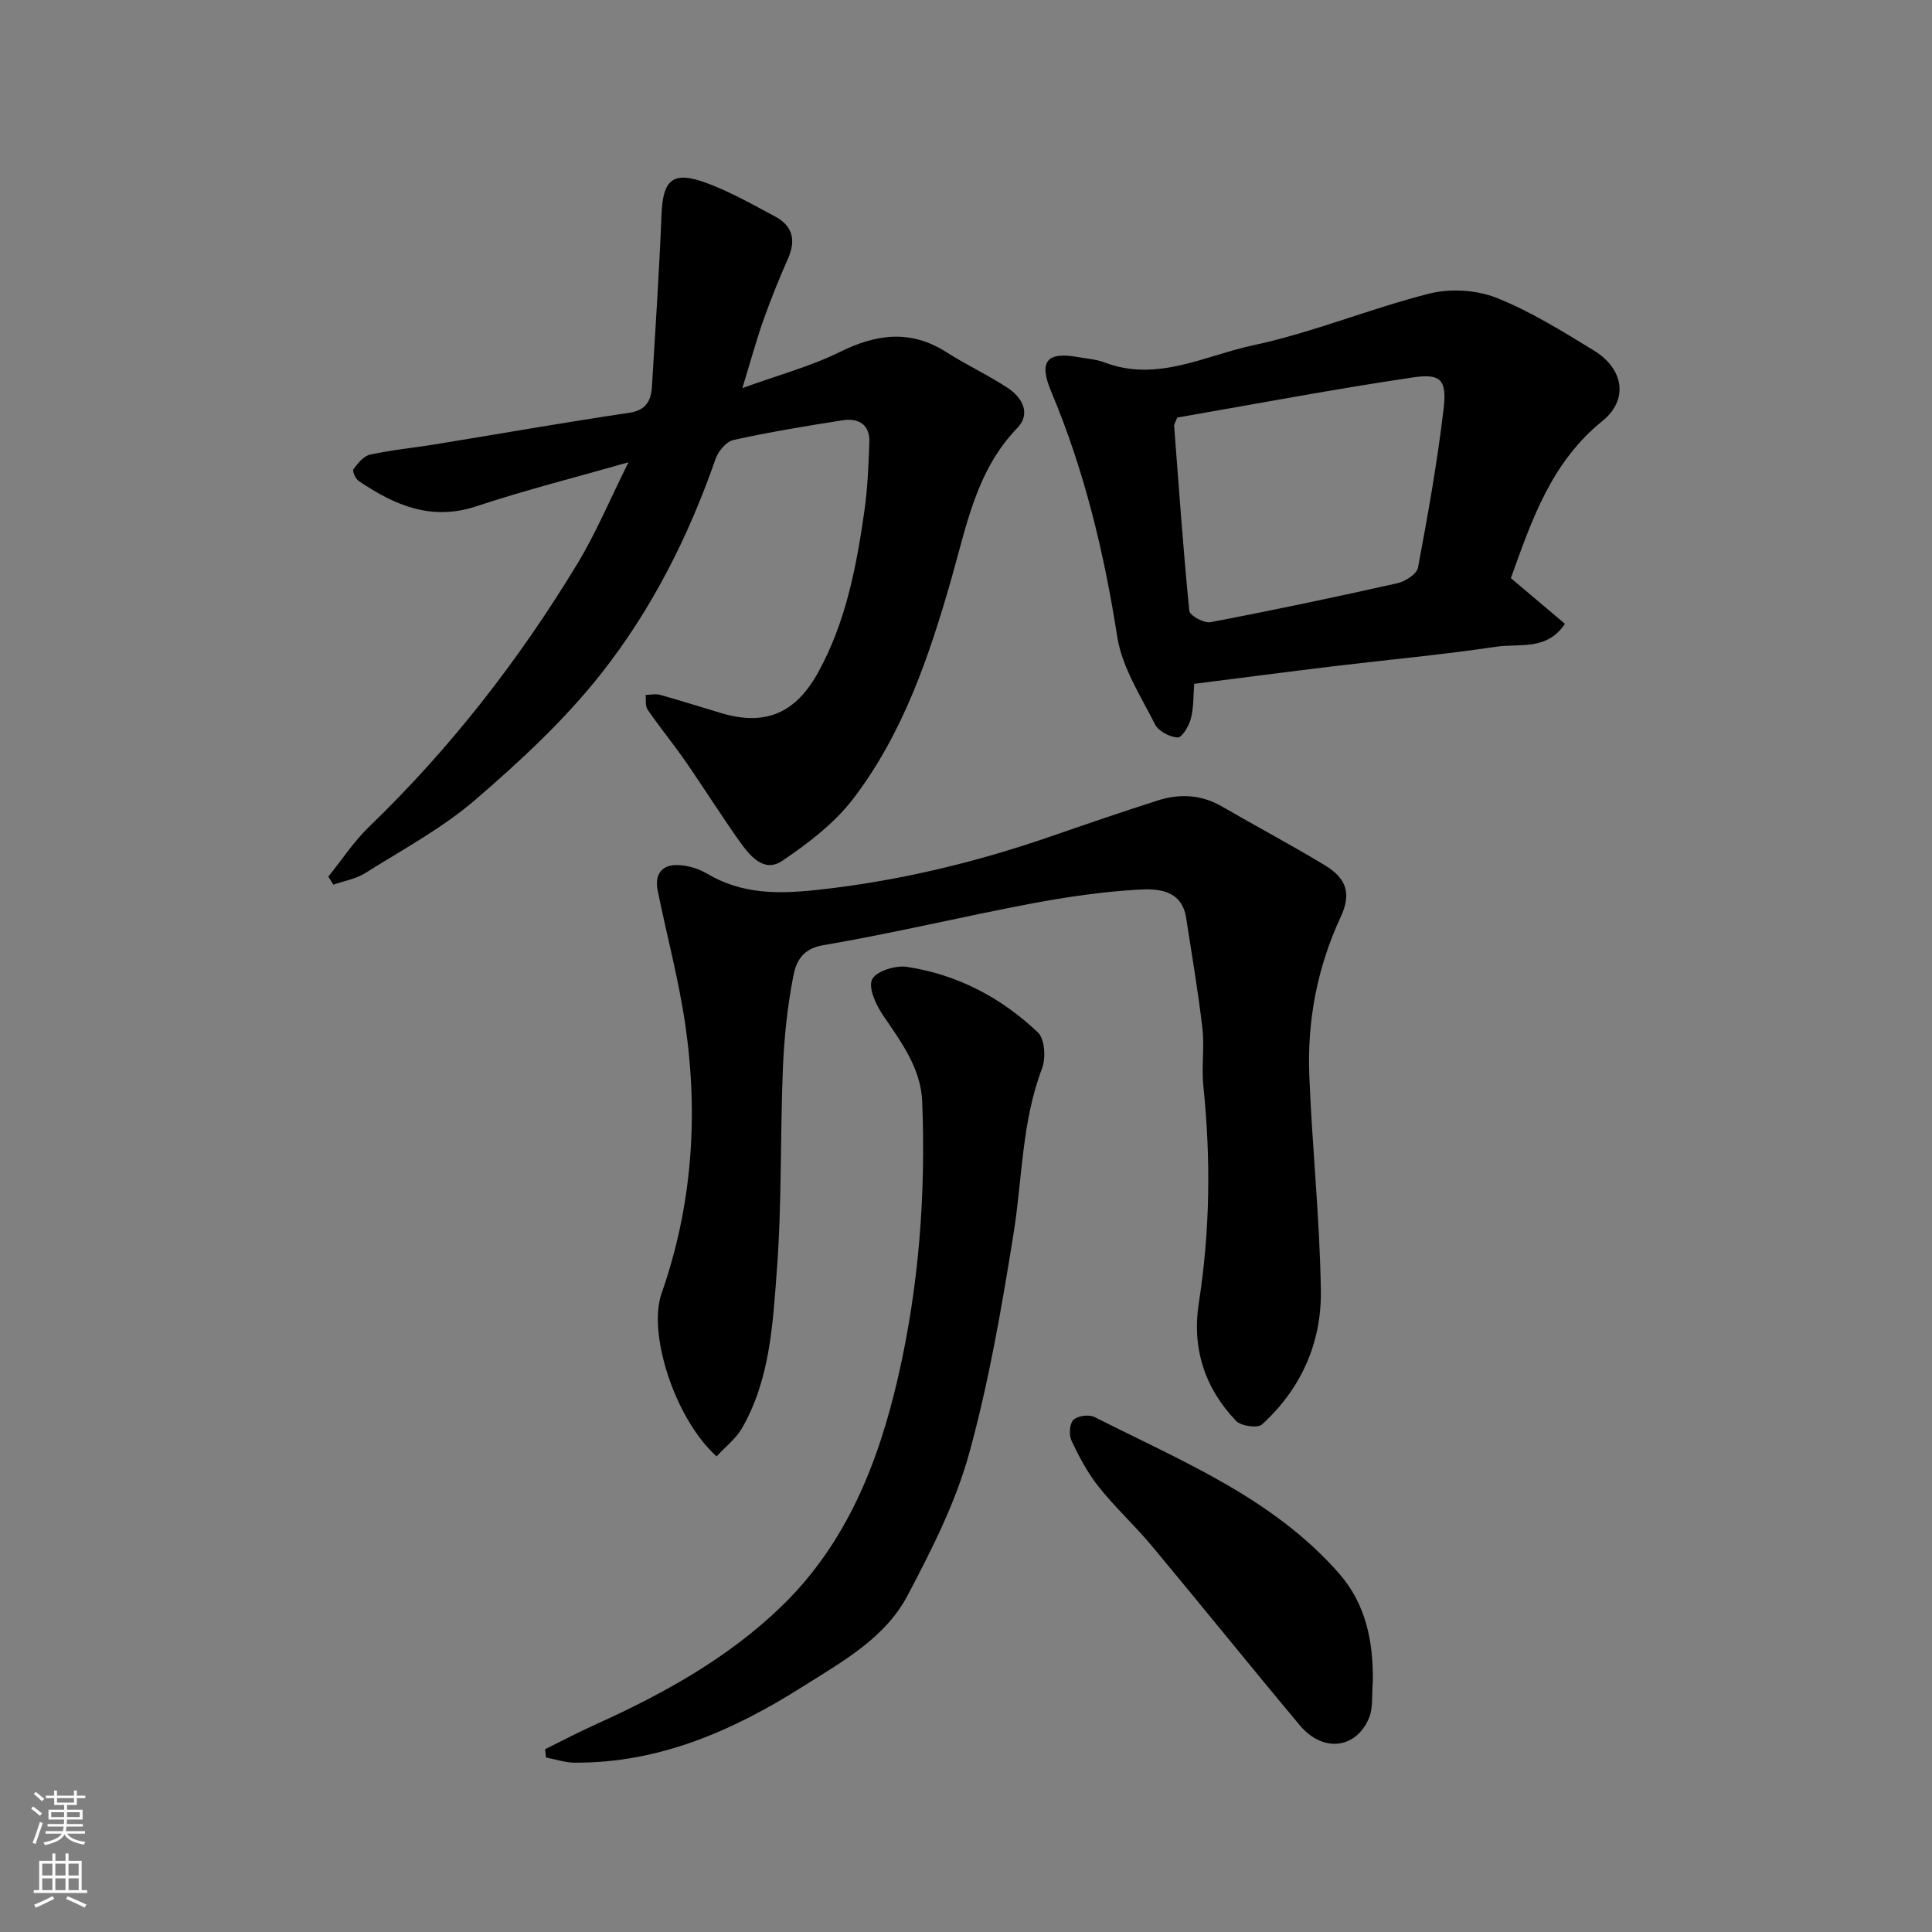
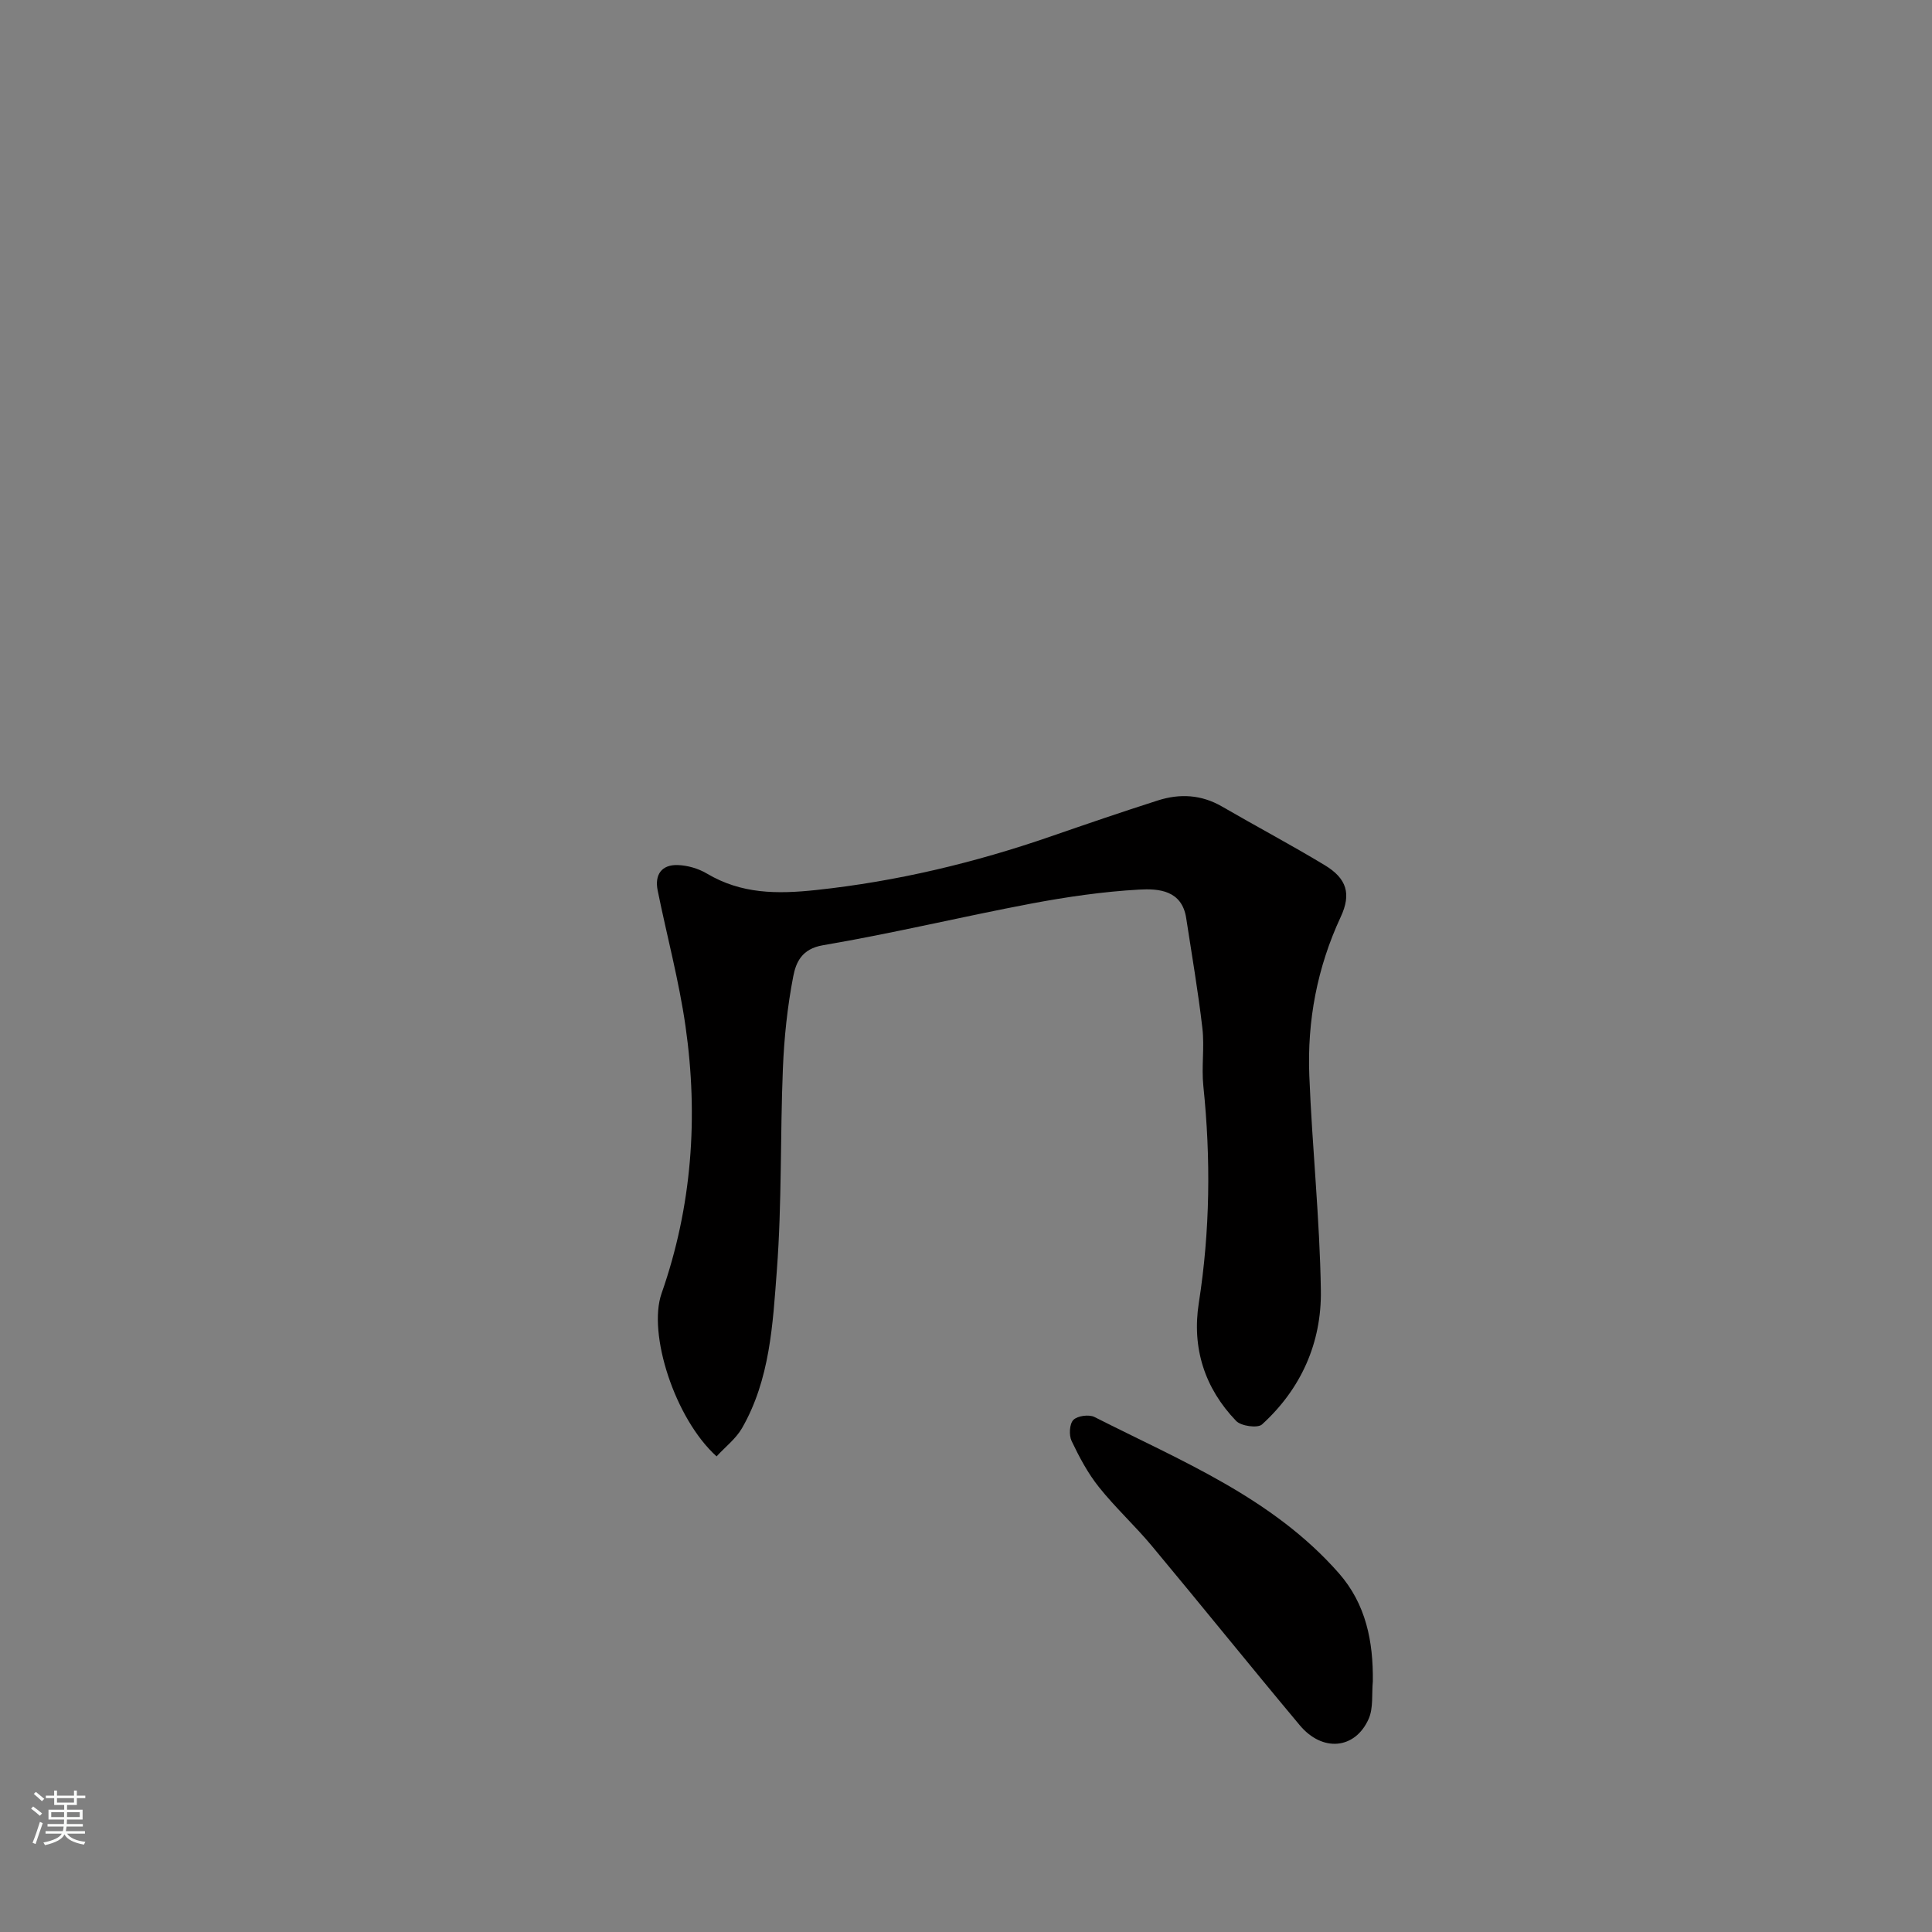
<svg xmlns="http://www.w3.org/2000/svg" enable-background="new 0 0 400 400" viewBox="0 0 400 400">
  <rect x="0" y="0" width="400" height="400" fill="#808080" stroke="none" />
  <g fill="#010000">
-     <path d="m130.12 95.71c-10.99 3.14-21.37 5.75-31.49 9.11-9.37 3.11-16.96-.24-24.35-5.23-.66-.45-1.38-2.06-1.11-2.43.9-1.22 2.11-2.74 3.44-3.03 4.45-.97 9.02-1.41 13.52-2.14 13.37-2.18 26.71-4.53 40.1-6.52 3.58-.53 4.57-2.53 4.75-5.47.72-11.86 1.5-23.71 1.98-35.58.29-7.34 2.38-9.15 9.52-6.46 4.85 1.82 9.42 4.42 14.01 6.87 3.6 1.92 4.35 4.87 2.68 8.65-1.84 4.17-3.56 8.41-5.08 12.7-1.5 4.25-2.69 8.62-4.39 14.17 7.36-2.67 14.09-4.47 20.23-7.5 7.6-3.75 14.64-4.64 22.04.08 4.12 2.63 8.59 4.71 12.67 7.39 3.02 1.99 4.85 5.32 1.97 8.3-8.41 8.72-10.46 20.04-13.57 30.97-4.62 16.2-10.02 32.16-20.33 45.7-3.9 5.12-9.37 9.31-14.78 12.95-3.81 2.56-6.71-1.11-8.82-4.06-3.87-5.44-7.41-11.1-11.22-16.59-2.51-3.62-5.32-7.05-7.82-10.68-.51-.75-.29-2-.4-3.03 1-.02 2.07-.28 2.99-.02 4.23 1.18 8.41 2.51 12.61 3.77 9.23 2.76 15.52.02 20.2-8.56 5.66-10.36 7.84-21.71 9.48-33.18.68-4.74.87-9.56 1.04-14.35.13-3.72-2.31-5.03-5.57-4.52-7.56 1.18-15.12 2.43-22.58 4.08-1.47.32-3.14 2.33-3.69 3.91-5.56 16.01-13.18 31.09-23.57 44.31-7.6 9.67-16.84 18.23-26.2 26.29-6.86 5.9-15.04 10.29-22.76 15.15-1.94 1.22-4.39 1.62-6.6 2.4-.35-.56-.7-1.11-1.04-1.67 2.79-3.46 5.26-7.25 8.43-10.31 16.78-16.19 30.97-34.42 43.03-54.3 3.94-6.48 6.89-13.58 10.68-21.17z" />
    <path d="m148.36 301.53c-8.67-7.83-14.29-25.46-11.39-33.74 6.31-18.01 7.64-36.55 4.96-55.3-1.35-9.46-3.87-18.76-5.77-28.15-.65-3.24.81-5.35 4.16-5.24 2.03.07 4.26.71 6.01 1.75 7.17 4.26 14.54 4.29 22.73 3.41 16.68-1.79 32.73-5.64 48.5-11.09 7.36-2.55 14.73-5.07 22.14-7.44 4.55-1.46 9.02-1.23 13.3 1.25 7.06 4.09 14.27 7.92 21.25 12.13 4.63 2.79 5.54 5.98 3.33 10.73-4.87 10.46-6.96 21.5-6.5 32.91.59 14.83 2.17 29.63 2.39 44.45.16 10.77-4.08 20.35-12.19 27.72-.9.81-4.32.34-5.34-.72-6.54-6.79-9.2-15.12-7.74-24.43 2.34-14.95 2.5-29.9.94-44.92-.41-3.96.26-8.03-.2-11.98-.88-7.62-2.19-15.19-3.35-22.78-.88-5.8-5.73-6.14-9.74-5.91-7.49.42-14.98 1.51-22.36 2.9-14.39 2.72-28.66 6.17-43.1 8.62-4.43.75-5.6 3.58-6.16 6.47-1.21 6.25-1.88 12.67-2.14 19.04-.57 13.92-.2 27.9-1.25 41.77-.84 11.15-1.41 22.62-7.23 32.73-1.29 2.21-3.5 3.9-5.25 5.82z" />
-     <path d="m312.81 119.7c4.02 3.4 7.63 6.45 11.19 9.45-3.74 5.64-9.43 4.03-14.18 4.74-11.17 1.67-22.44 2.69-33.66 4.04-9.58 1.16-19.14 2.41-28.91 3.65-.19 2.34-.09 4.85-.69 7.19-.39 1.53-1.86 3.97-2.73 3.92-1.65-.09-3.98-1.3-4.69-2.71-2.97-5.89-6.83-11.81-7.82-18.12-2.73-17.49-6.81-34.45-13.68-50.79-2.68-6.36-.85-8.32 5.73-7.11 1.76.32 3.61.43 5.26 1.06 10.89 4.19 20.8-1.4 30.85-3.54 12.34-2.63 24.17-7.59 36.43-10.69 4.33-1.09 9.75-.78 13.89.86 7.07 2.8 13.67 6.93 20.21 10.93 6.13 3.75 7.24 10.15 1.76 14.57-10.6 8.57-14.62 20.48-18.96 32.55zm-69.08-33.25c-.53 1.35-.66 1.5-.64 1.65.98 12.79 1.87 25.6 3.14 38.36.1.97 3.03 2.61 4.35 2.36 12.95-2.46 25.86-5.18 38.73-8.07 1.64-.37 4.02-1.9 4.27-3.23 2.05-10.9 4-21.84 5.3-32.85.71-6.02-.54-7.39-6.34-6.53-16.45 2.43-32.79 5.54-48.81 8.31z" />
-     <path d="m112.86 362.15c3.47-1.71 6.9-3.52 10.43-5.11 14.08-6.36 27.55-13.8 38.68-24.63 13.34-12.99 19.93-29.65 24-47.42 4.29-18.73 5.72-37.77 4.96-56.94-.28-6.97-4.42-12.4-8.19-17.97-1.43-2.11-3.03-5.68-2.16-7.34.88-1.7 4.85-2.92 7.19-2.56 10.42 1.57 19.54 6.37 27.12 13.58 1.43 1.36 1.67 5.31.85 7.46-4.22 11.07-4.06 22.79-5.9 34.21-2.45 15.27-5.08 30.61-9.19 45.49-2.82 10.21-7.77 19.97-12.75 29.41-4.67 8.85-13.53 13.7-21.71 18.87-14.41 9.11-29.71 15.85-47.21 15.74-1.98-.01-3.96-.7-5.94-1.07-.05-.57-.12-1.14-.18-1.72z" />
    <path d="m284.23 348.11c-.25 2.61.14 5.51-.87 7.78-2.81 6.3-9.57 6.91-14.26 1.3-10.31-12.32-20.38-24.84-30.67-37.18-3.49-4.18-7.54-7.89-10.93-12.15-2.29-2.87-4.06-6.21-5.64-9.53-.57-1.2-.44-3.53.37-4.35.85-.86 3.24-1.18 4.38-.6 17.93 9.1 36.84 16.7 50.58 32.33 5.62 6.4 7.14 14.13 7.04 22.4z" />
  </g>
  <path d="m6.44 374.46.42-.45c.65.47 1.27.95 1.85 1.44l-.45.49c-.65-.56-1.25-1.06-1.82-1.48m.93 7.33-.63-.26c.55-1.36 1.05-2.8 1.52-4.33.19.1.38.19.59.27-.46 1.29-.95 2.73-1.48 4.32m-.38-10.38.44-.42c.43.34 1.01.82 1.74 1.44l-.49.49c-.53-.51-1.09-1.01-1.69-1.51m2.5.35h1.72v-1.04h.59v1.04h3.52v-1.04h.59v1.04h1.75v.53h-1.75v1.42h-2.03v.97h3.22v2.03h-3.24c0 .35-.01.66-.03.93h3.32v.53h-3.37c-.03.27-.08.58-.15.94h3.96v.53h-3.71c.67.92 1.93 1.48 3.79 1.68-.13.24-.23.44-.29.59-2.13-.38-3.48-1.08-4.04-2.12-.43.97-1.77 1.72-4.03 2.23-.09-.19-.2-.37-.33-.55 2.1-.42 3.37-1.03 3.81-1.83h-3.36v-.53h3.58c.08-.29.13-.61.16-.94h-3.33v-.53h3.39c.02-.27.04-.58.04-.93h-3.23v-2.03h3.25v-.97h-2.07v-1.42h-1.73zm1.12 3.44v1h2.65c.01-.3.02-.44.01-.4v-.25-.35zm1.19-2h3.52v-.91h-3.52zm4.71 2h-2.63v.59c0 .15-.01.28-.01.4h2.64z" fill="#fafbfa" />
-   <path d="m13.56 383.74h.63v1.52h2.72v6.07h1.13v.6h-11.06v-.6h1.13v-6.07h2.73v-1.52h.63v1.52h2.1v-1.52zm-2.69 8.83.38.56c-1.24.63-2.53 1.25-3.85 1.85-.1-.21-.21-.42-.34-.63 1.36-.55 2.63-1.15 3.81-1.78m-2.13-4.27h2.1v-2.45h-2.1zm0 3.04h2.1v-2.46h-2.1zm2.72-3.04h2.1v-2.45h-2.1zm0 3.04h2.1v-2.46h-2.1zm6.07 3.6c-1.41-.71-2.7-1.3-3.86-1.78l.35-.56c1.45.62 2.75 1.19 3.88 1.72zm-1.25-9.09h-2.1v2.45h2.1zm-2.09 5.49h2.1v-2.46h-2.1z" fill="#fafbfa" />
</svg>